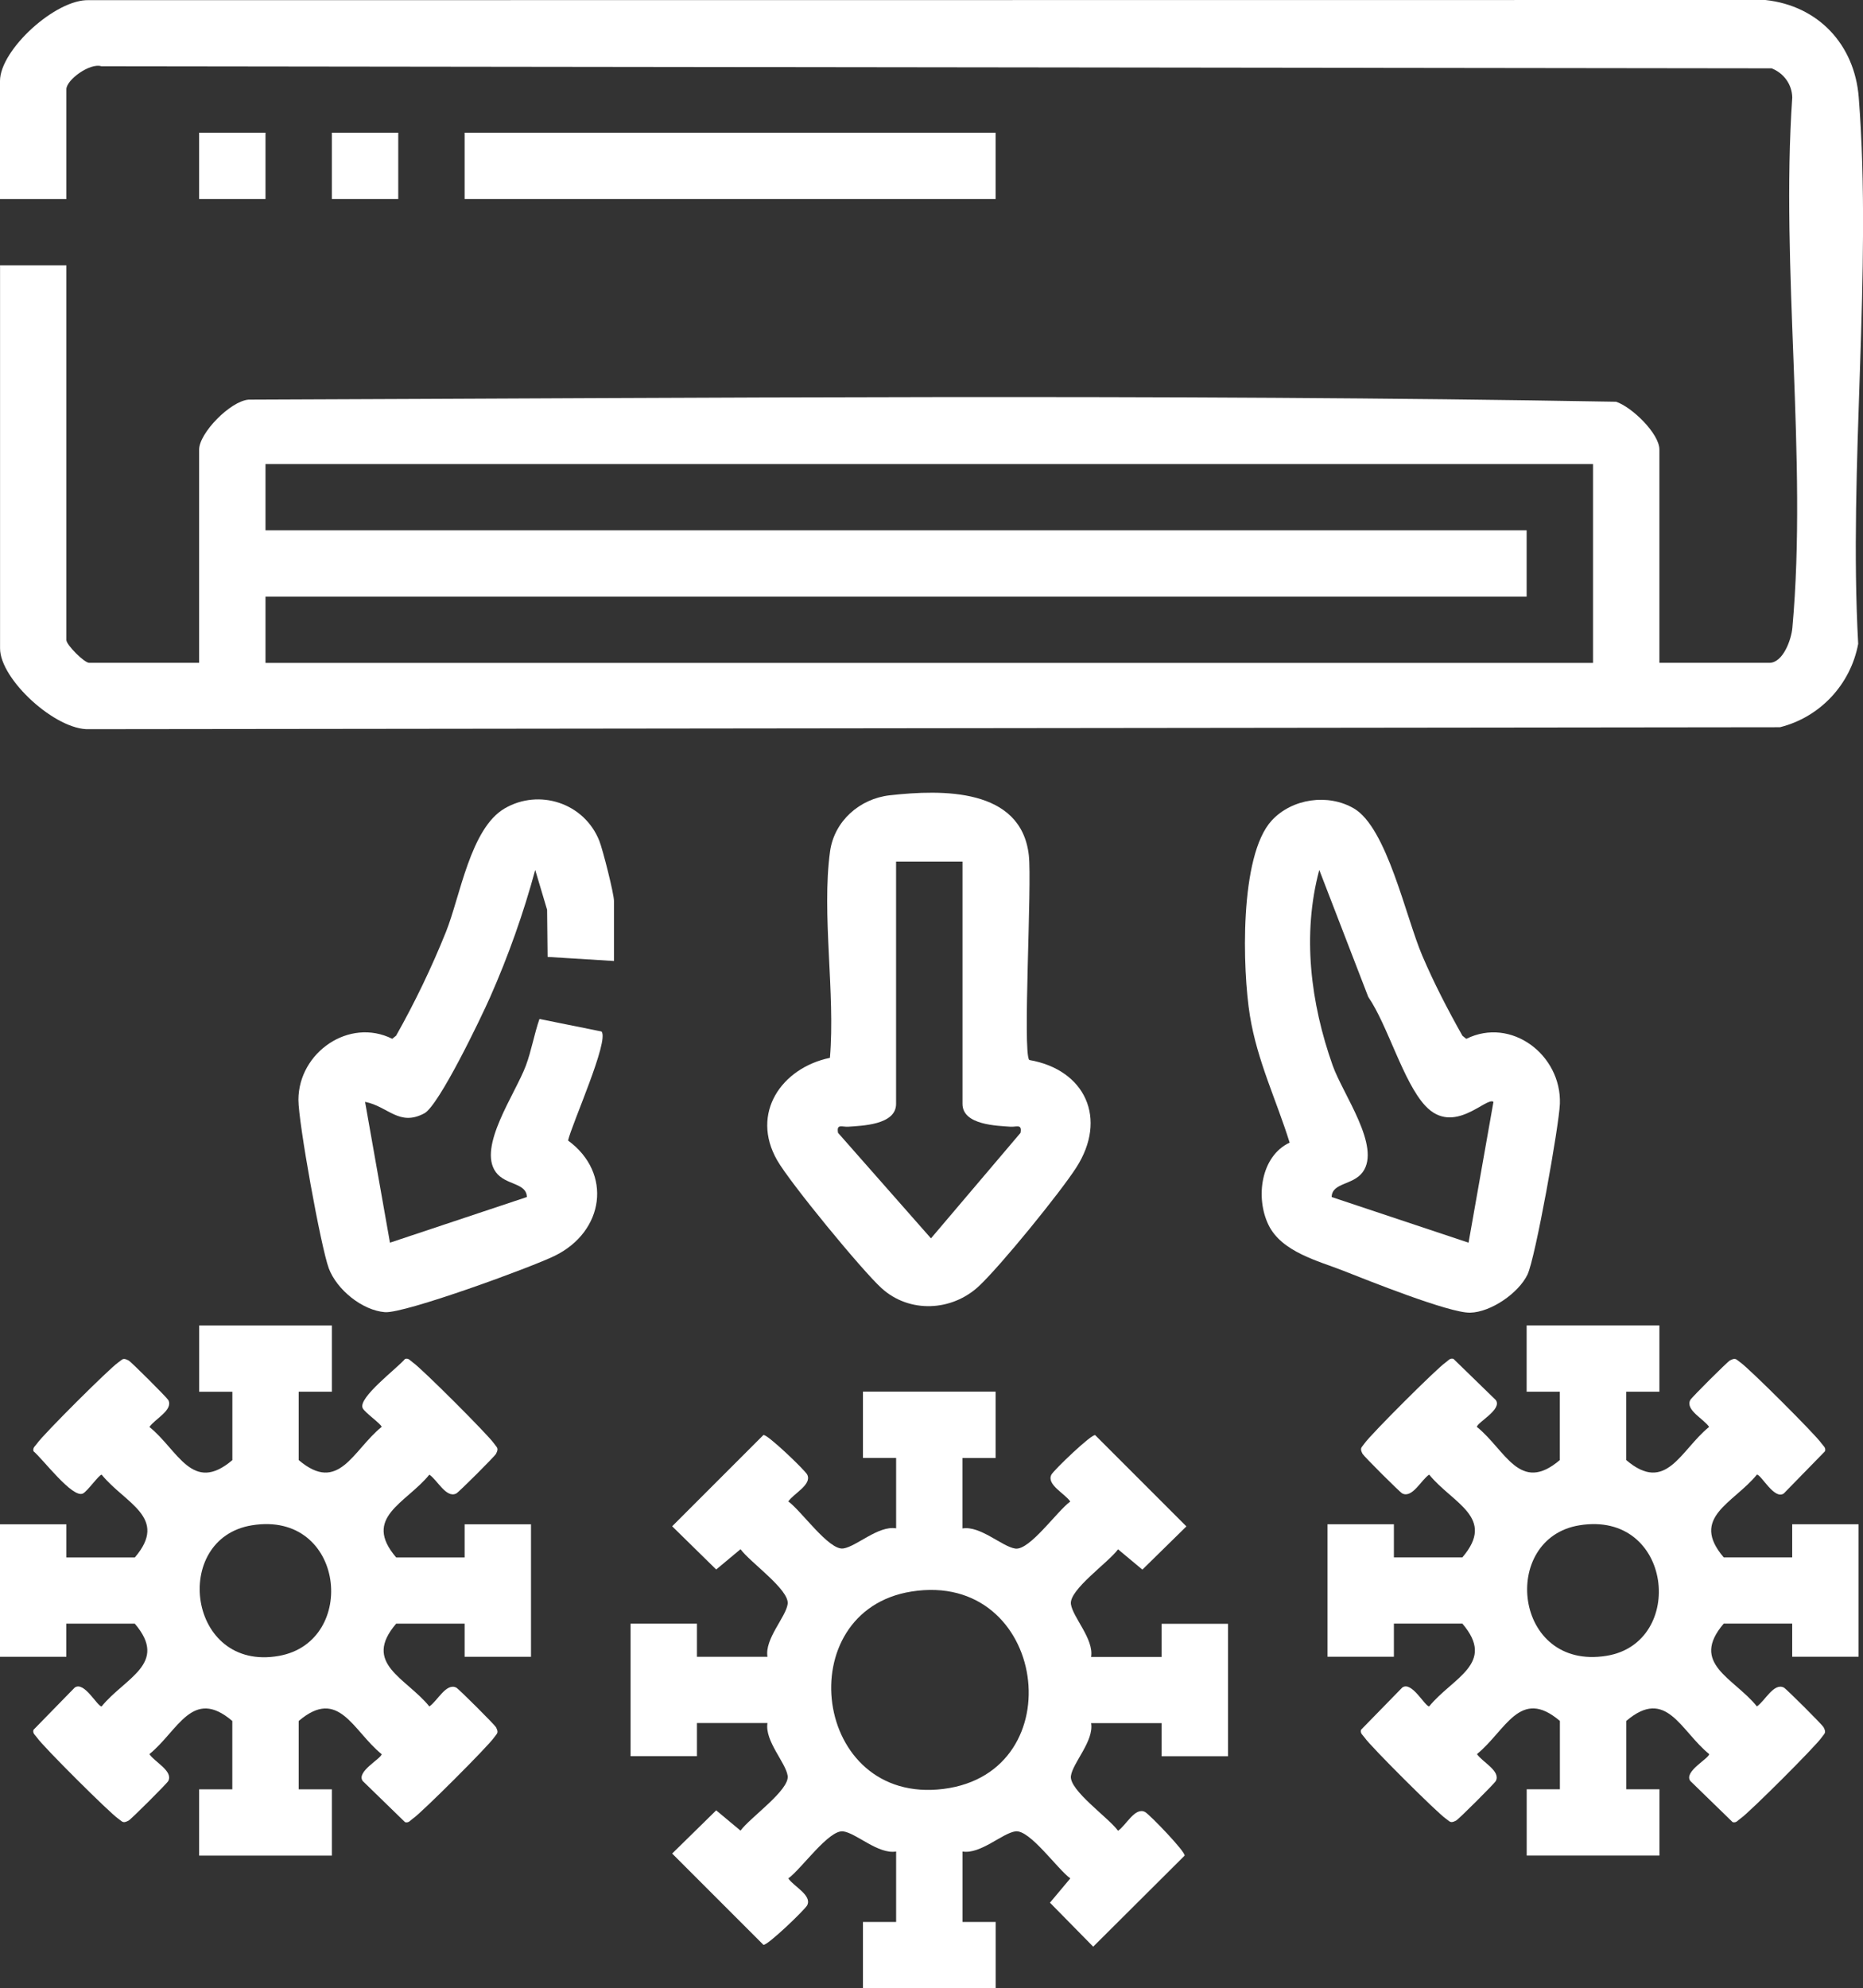
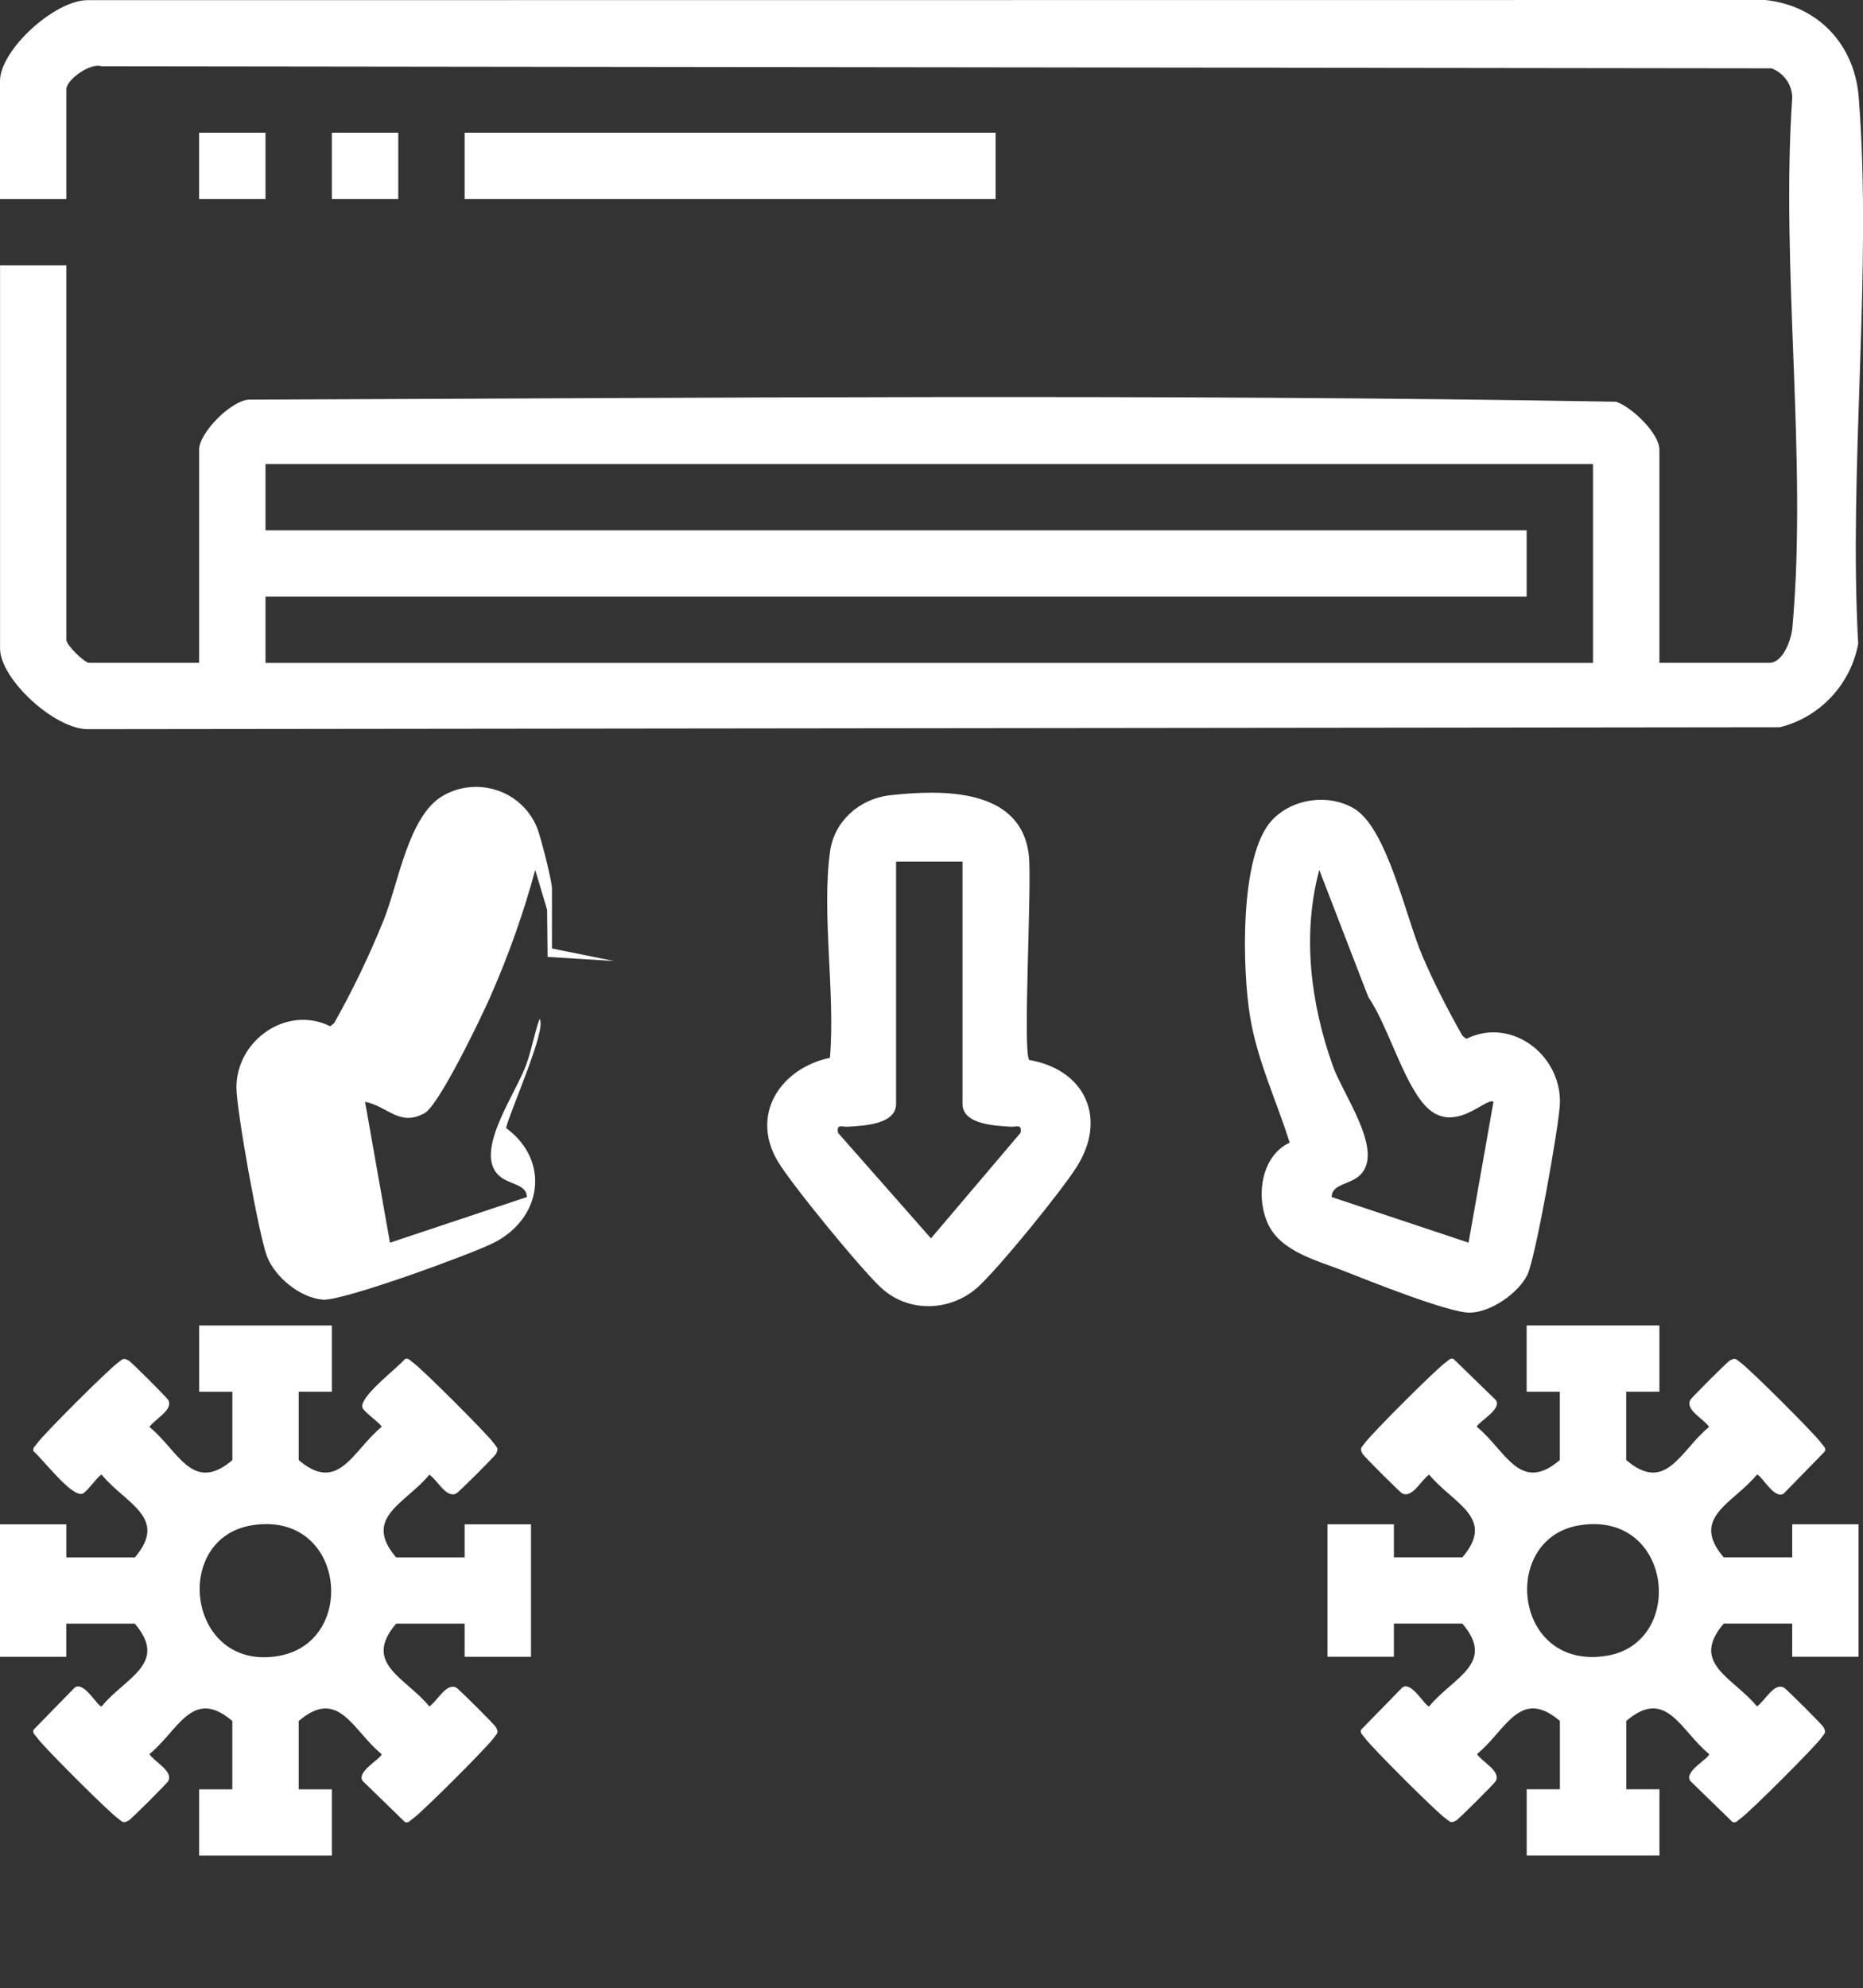
<svg xmlns="http://www.w3.org/2000/svg" id="Layer_1" data-name="Layer 1" viewBox="0 0 336.81 359.33">
  <rect x="0" y="0" width="336.81" height="359.33" fill="#333333" stroke="none" />
  <defs>
    <style>
      .cls-1 {
        fill: #fff;
      }
    </style>
  </defs>
  <path class="cls-1" d="M0,47.94h12v67.74c0,.88,3.24,4.12,4.12,4.12h19.88v-38.55c0-2.97,5.66-8.78,8.96-9.02,82.32-.3,164.98-1.06,247.2.38,2.83.92,7.84,5.75,7.84,8.64v38.55h19.88c2.47,0,3.97-4.18,4.16-6.33,2.76-30.43-2.15-64.99-.02-95.86-.06-2.39-1.54-4.39-3.73-5.26l-301.95-.37c-2.04-.68-6.34,2.44-6.34,4.15v19.84H0V14.63C0,9.01,10.1-.23,16.12.03l303.04-.03c9.57,1.03,16.13,8.06,16.88,17.59,2.47,31.74-1.86,66.7-.1,98.78-1.37,7.33-6.89,13.26-14.15,15.07l-305.66.35c-6.02.25-16.12-8.99-16.12-14.6V47.94ZM288,83.87H48v11.98h228v11.98H48v11.98h240v-35.93Z" />
-   <path class="cls-1" d="M180,251.54v11.98h-6v12.73c3.24-.54,7.17,3.3,9.56,3.64,2.59.36,7.57-6.81,9.93-8.5-.92-1.42-4.34-3.05-3.41-4.86.41-.8,7.29-7.41,7.92-7.14l16.49,16.49-7.96,7.81-4.4-3.67c-1.7,2.36-8.89,7.32-8.52,9.91.34,2.39,4.18,6.31,3.65,9.54h12.75v-5.99h12v23.95h-12v-5.99h-12.75c.54,3.23-3.31,7.15-3.65,9.54-.36,2.58,6.82,7.55,8.52,9.91,1.42-.92,3.05-4.33,4.87-3.4.8.41,7.42,7.28,7.16,7.9l-16.52,16.45-7.82-7.95,3.68-4.39c-2.36-1.7-7.34-8.87-9.93-8.5-2.39.34-6.32,4.18-9.56,3.64v12.73h6v11.98h-24v-11.98h6v-12.73c-3.24.54-7.17-3.3-9.56-3.64-2.59-.36-7.57,6.81-9.93,8.5.92,1.42,4.34,3.05,3.41,4.86-.41.8-7.29,7.41-7.92,7.14l-16.49-16.49,7.96-7.81,4.4,3.67c1.7-2.36,8.89-7.32,8.52-9.91-.34-2.39-4.18-6.31-3.65-9.54h-12.75v5.99h-12v-23.95h12v5.99h12.75c-.54-3.23,3.31-7.15,3.65-9.54.36-2.58-6.82-7.55-8.52-9.91l-4.4,3.67-7.96-7.81,16.49-16.49c.63-.27,7.51,6.34,7.92,7.14.93,1.81-2.48,3.44-3.41,4.86,2.36,1.7,7.34,8.87,9.93,8.5,2.39-.34,6.32-4.18,9.56-3.64v-12.73h-6v-11.98h24ZM164.8,287.65c-22.17,3.51-17.96,38.65,5.76,35.68s18.73-39.56-5.76-35.68Z" />
  <path class="cls-1" d="M60,239.56v11.98h-6v12.35c7.24,6.17,9.79-1.78,14.99-5.99,0-.48-2.97-2.53-3.41-3.37-.96-1.87,6.26-7.25,7.65-8.92.68-.19.97.35,1.42.65,1.56,1.05,13.55,13.02,14.65,14.62.54.79.93.81.37,1.89-.23.45-6.72,6.93-7.18,7.16-1.82.93-3.45-2.48-4.87-3.4-4.21,5.18-12.18,7.73-6,14.96h12.38v-5.99h12v23.95h-12v-5.99h-12.38c-6.18,7.23,1.79,9.77,6,14.96,1.42-.92,3.05-4.33,4.87-3.4.45.23,6.94,6.71,7.18,7.16.56,1.08.17,1.1-.37,1.89-1.1,1.6-13.08,13.57-14.65,14.62-.45.3-.74.84-1.42.65l-7.65-7.44c-1.24-1.7,3.41-4.07,3.41-4.86-5.19-4.2-7.74-12.16-14.99-5.99v12.35h6v11.98h-24v-11.98h6v-12.35c-7.24-6.17-9.79,1.78-14.99,5.99.92,1.42,4.34,3.05,3.41,4.86-.23.45-6.73,6.93-7.18,7.16-1.08.56-1.1.17-1.89-.37-1.6-1.1-13.6-13.06-14.65-14.62-.3-.45-.84-.74-.65-1.42l7.45-7.63c1.71-1.24,4.08,3.4,4.87,3.4,4.21-5.18,12.18-7.73,6-14.96h-12.38v5.99H0v-23.95h12v5.99h12.38c6.18-7.23-1.79-9.77-6-14.96-.48,0-2.53,2.96-3.38,3.4-1.87.96-7.27-6.25-8.94-7.63-.19-.68.35-.96.65-1.42,1.05-1.56,13.04-13.52,14.65-14.62.79-.54.81-.93,1.89-.37.45.23,6.94,6.71,7.18,7.16.93,1.81-2.48,3.44-3.41,4.86,5.19,4.2,7.74,12.16,14.99,5.99v-12.35h-6v-11.98h24ZM45.55,275.68c-14.68,2.37-11.65,26.57,4.9,23.6,14.38-2.58,11.95-26.32-4.9-23.6Z" />
  <path class="cls-1" d="M300,239.56v11.98h-6v12.35c7.24,6.17,9.79-1.78,14.99-5.99-.92-1.42-4.34-3.05-3.41-4.86.23-.45,6.73-6.93,7.18-7.16,1.08-.56,1.1-.17,1.89.37,1.6,1.1,13.6,13.06,14.65,14.62.3.45.84.74.65,1.42l-7.45,7.63c-1.71,1.24-4.08-3.4-4.87-3.4-4.21,5.18-12.18,7.73-6,14.96h12.38v-5.99h12v23.95h-12v-5.99h-12.38c-6.18,7.23,1.79,9.77,6,14.96,1.42-.92,3.05-4.33,4.87-3.4.45.23,6.94,6.71,7.18,7.16.56,1.08.17,1.1-.37,1.89-1.1,1.6-13.08,13.57-14.65,14.62-.45.3-.74.84-1.42.65l-7.65-7.44c-1.24-1.7,3.41-4.07,3.41-4.86-5.19-4.2-7.74-12.16-14.99-5.99v12.35h6v11.98h-24v-11.98h6v-12.35c-7.24-6.17-9.79,1.78-14.99,5.99.92,1.42,4.34,3.05,3.41,4.86-.23.45-6.73,6.93-7.18,7.16-1.08.56-1.1.17-1.89-.37-1.6-1.1-13.6-13.06-14.65-14.62-.3-.45-.84-.74-.65-1.42l7.45-7.63c1.71-1.24,4.08,3.4,4.87,3.4,4.21-5.18,12.18-7.73,6-14.96h-12.38v5.99h-12v-23.95h12v5.99h12.38c6.18-7.23-1.79-9.77-6-14.96-1.42.92-3.05,4.33-4.87,3.4-.45-.23-6.94-6.71-7.18-7.16-.56-1.08-.17-1.1.37-1.89,1.1-1.6,13.08-13.57,14.65-14.62.45-.3.74-.84,1.42-.65l7.65,7.44c1.24,1.7-3.41,4.07-3.41,4.86,5.19,4.2,7.74,12.16,14.99,5.99v-12.35h-6v-11.98h24ZM285.55,275.68c-14.45,2.33-11.98,26.32,4.89,23.59,14.45-2.33,11.98-26.32-4.89-23.59Z" />
  <path class="cls-1" d="M233.15,206.51c-2.38-7.67-5.84-14.7-7.18-22.93s-1.96-28.89,3.95-35.29c3.69-3.99,10.19-4.89,14.84-2.18,5.99,3.49,9.38,19.61,12.36,26.59,2.11,4.95,4.63,9.81,7.27,14.5l.7.56c8.14-4.03,17.22,2.92,16.92,11.72-.13,3.89-4.43,27.92-5.86,30.89-1.62,3.35-6.6,6.79-10.36,6.88s-18.54-5.85-22.99-7.6-11.09-3.36-13.47-8.26-1.42-12.4,3.81-14.87ZM270,199.15c-1.26-1-7.2,6.23-12.33.7-4-4.31-6.78-14.54-10.3-19.66l-8.86-22.96c-3.13,11.68-1.57,24.09,2.43,35.36,1.85,5.22,8.79,14.65,5.42,19.26-1.75,2.39-5.56,1.88-5.61,4.5l24.75,8.25,4.5-25.45Z" />
  <path class="cls-1" d="M186.08,191.58c10.15,1.76,14.2,10.62,8.48,19.47-2.97,4.6-13.65,17.72-17.57,21.39-4.9,4.59-12.59,4.96-17.62.38-3.55-3.23-16.51-19-18.86-23.1-4.88-8.49.76-16.7,9.53-18.53.99-11.65-1.52-25.96.02-37.28.75-5.5,5.35-9.56,10.81-10.17,9.48-1.06,23.76-1.35,25.13,10.85.59,5.27-1.14,35.58.07,36.98ZM174,155.73h-12v43.79c0,3.83-6.27,3.94-8.63,4.12-1.11.08-2.18-.6-1.86,1.11l16.8,19.07,16.19-19.07c.31-1.7-.75-1.02-1.86-1.11-2.36-.18-8.63-.29-8.63-4.12v-43.79Z" />
-   <path class="cls-1" d="M111,173.69l-12-.74-.09-8.52-2.15-7.2c-2.1,7.78-4.87,15.57-8.13,22.95-1.66,3.76-9.26,19.61-11.91,21.04-4.56,2.44-6.54-1.25-10.72-2.07l4.5,25.45,24.75-8.25c-.05-2.62-3.86-2.1-5.61-4.5-3.33-4.56,3.52-14.12,5.43-19.25,1.02-2.73,1.5-5.68,2.46-8.43l11.21,2.26c1.49,1.55-5.41,16.85-6.04,19.71,8.06,5.89,6.55,16.45-2.42,20.84-4.24,2.08-27.12,10.45-30.68,10.18-4.13-.32-8.72-4.09-10.15-7.9-1.44-3.84-5.52-26.47-5.5-30.5.04-8.56,9.18-14.89,16.96-11.01l.7-.56c3.39-6.01,6.43-12.33,9.01-18.75s4.41-18.71,10.62-22.33,14.4-1.01,17.12,5.89c.62,1.58,2.64,9.51,2.64,10.84v10.85Z" />
+   <path class="cls-1" d="M111,173.69l-12-.74-.09-8.52-2.15-7.2c-2.1,7.78-4.87,15.57-8.13,22.95-1.66,3.76-9.26,19.61-11.91,21.04-4.56,2.44-6.54-1.25-10.72-2.07l4.5,25.45,24.75-8.25c-.05-2.62-3.86-2.1-5.61-4.5-3.33-4.56,3.52-14.12,5.43-19.25,1.02-2.73,1.5-5.68,2.46-8.43c1.49,1.55-5.41,16.85-6.04,19.71,8.06,5.89,6.55,16.45-2.42,20.84-4.24,2.08-27.12,10.45-30.68,10.18-4.13-.32-8.72-4.09-10.15-7.9-1.44-3.84-5.52-26.47-5.5-30.5.04-8.56,9.18-14.89,16.96-11.01l.7-.56c3.39-6.01,6.43-12.33,9.01-18.75s4.41-18.71,10.62-22.33,14.4-1.01,17.12,5.89c.62,1.58,2.64,9.51,2.64,10.84v10.85Z" />
  <rect class="cls-1" x="84" y="23.98" width="96" height="11.98" />
  <rect class="cls-1" x="36" y="23.98" width="12" height="11.98" />
  <rect class="cls-1" x="60" y="23.98" width="12" height="11.98" />
</svg>